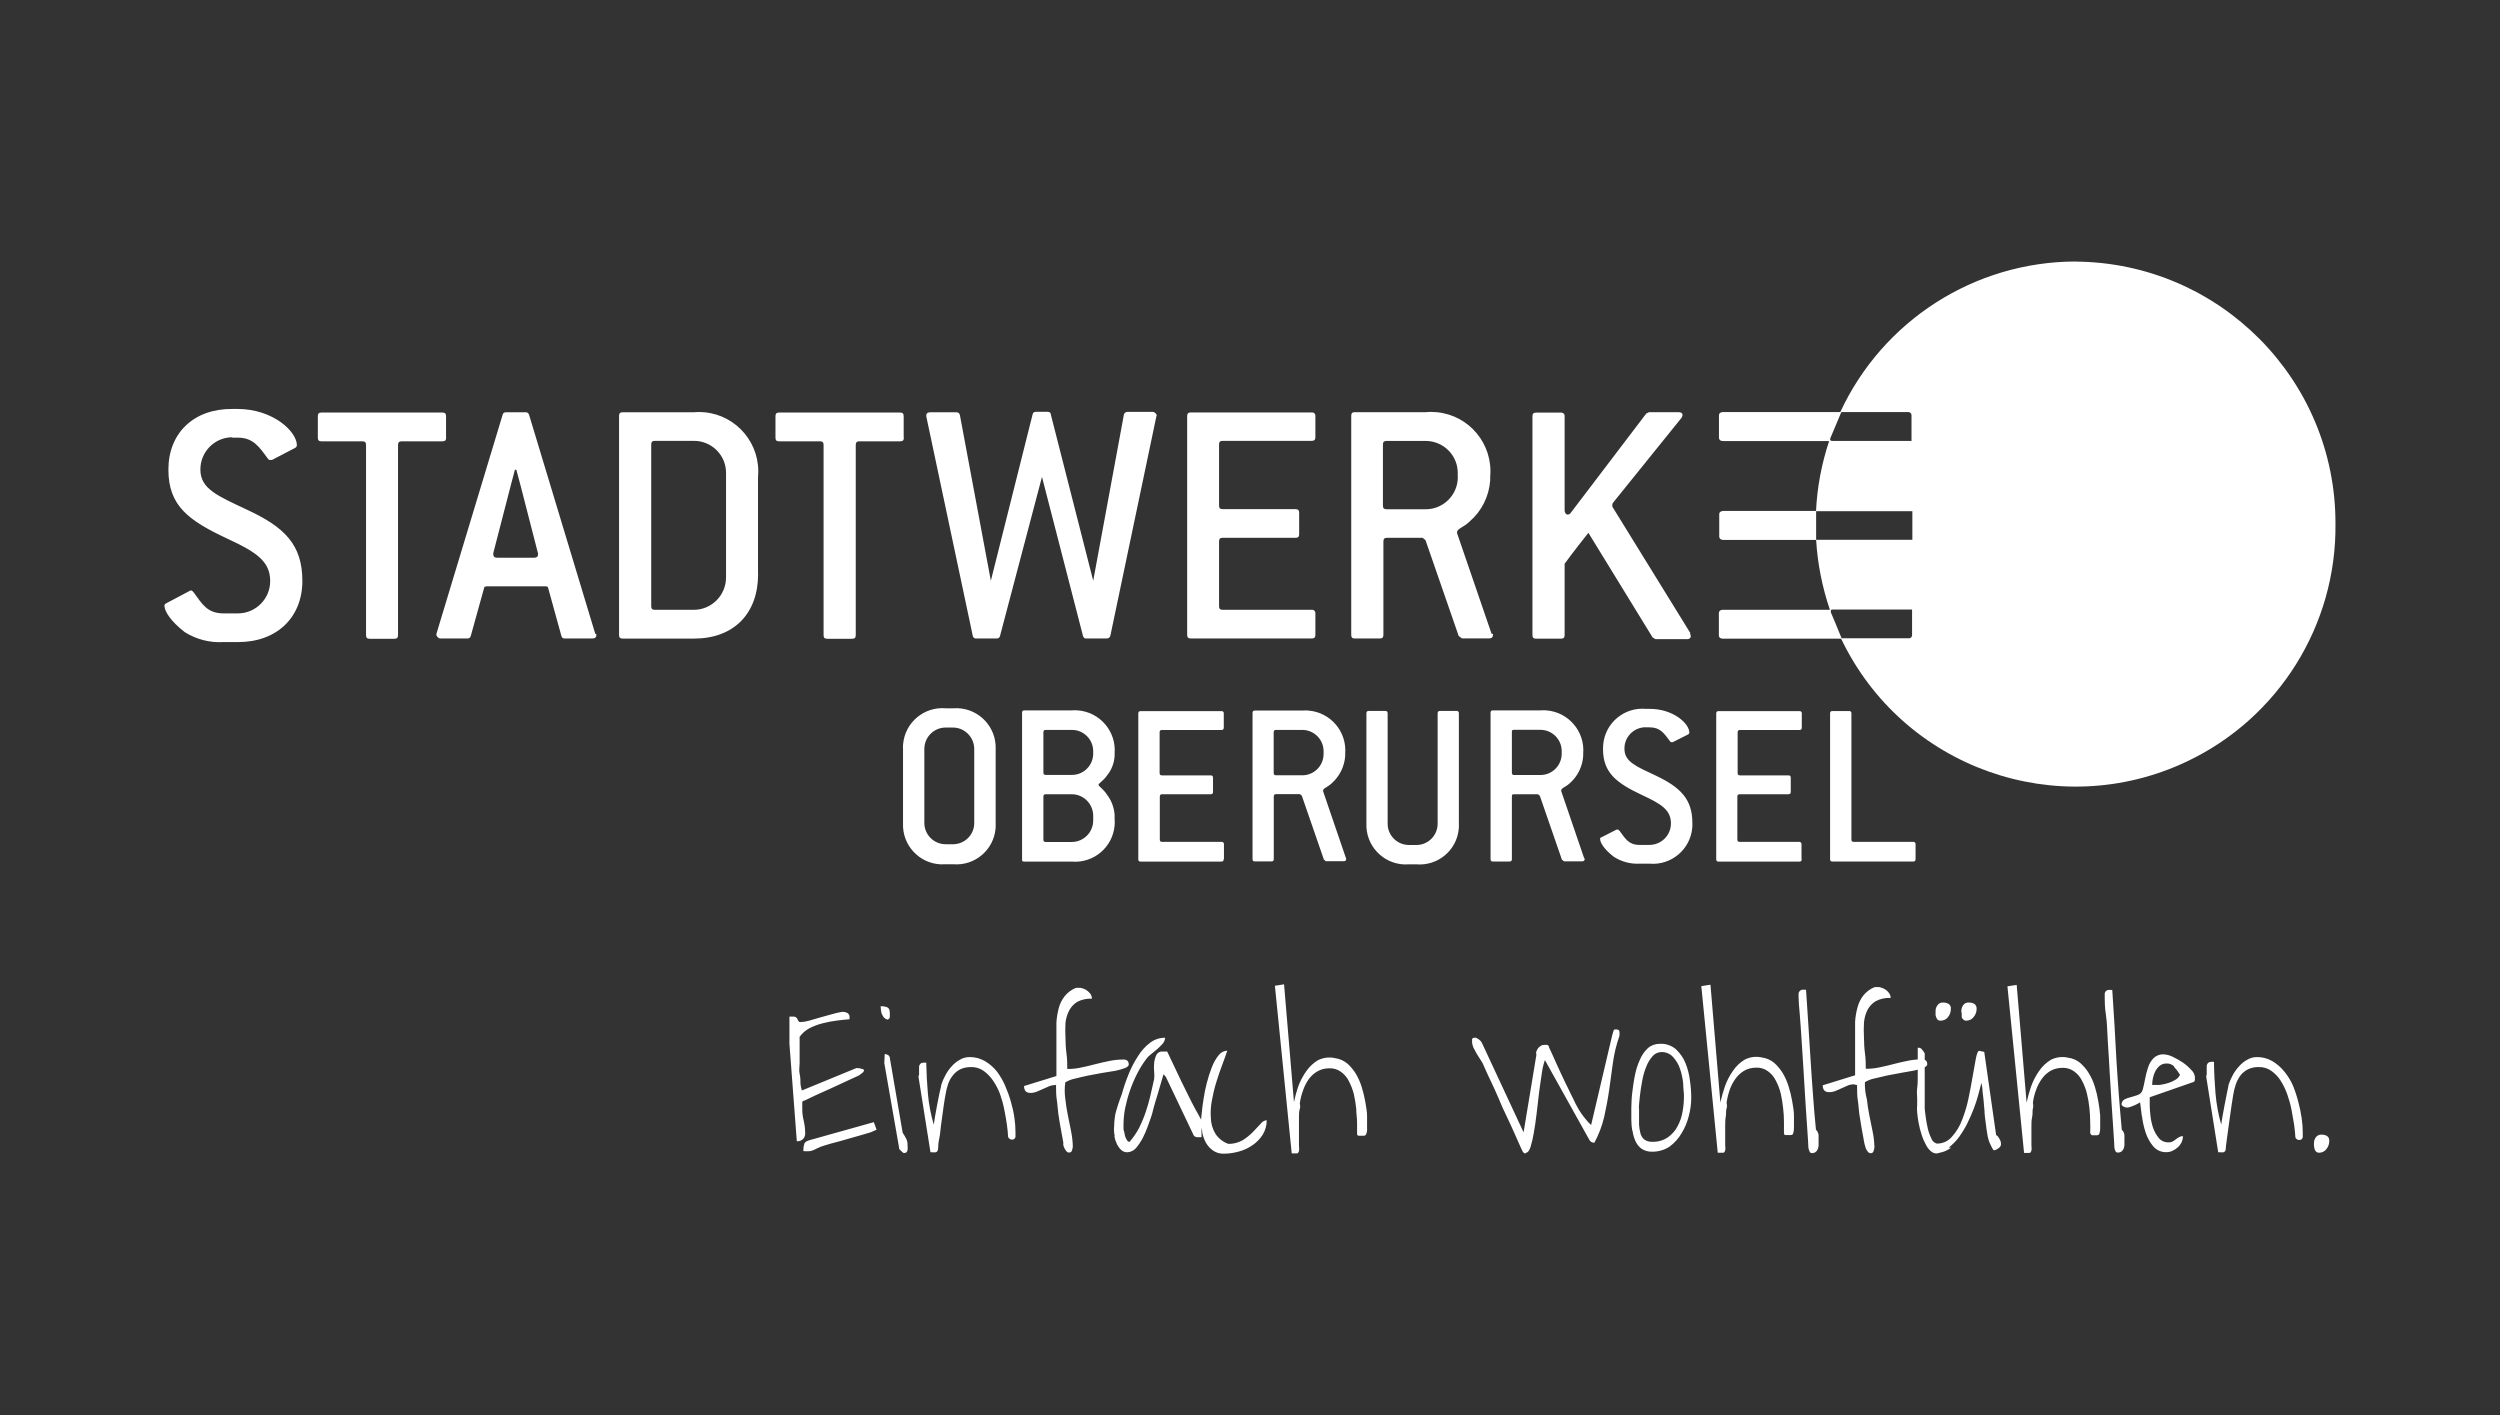
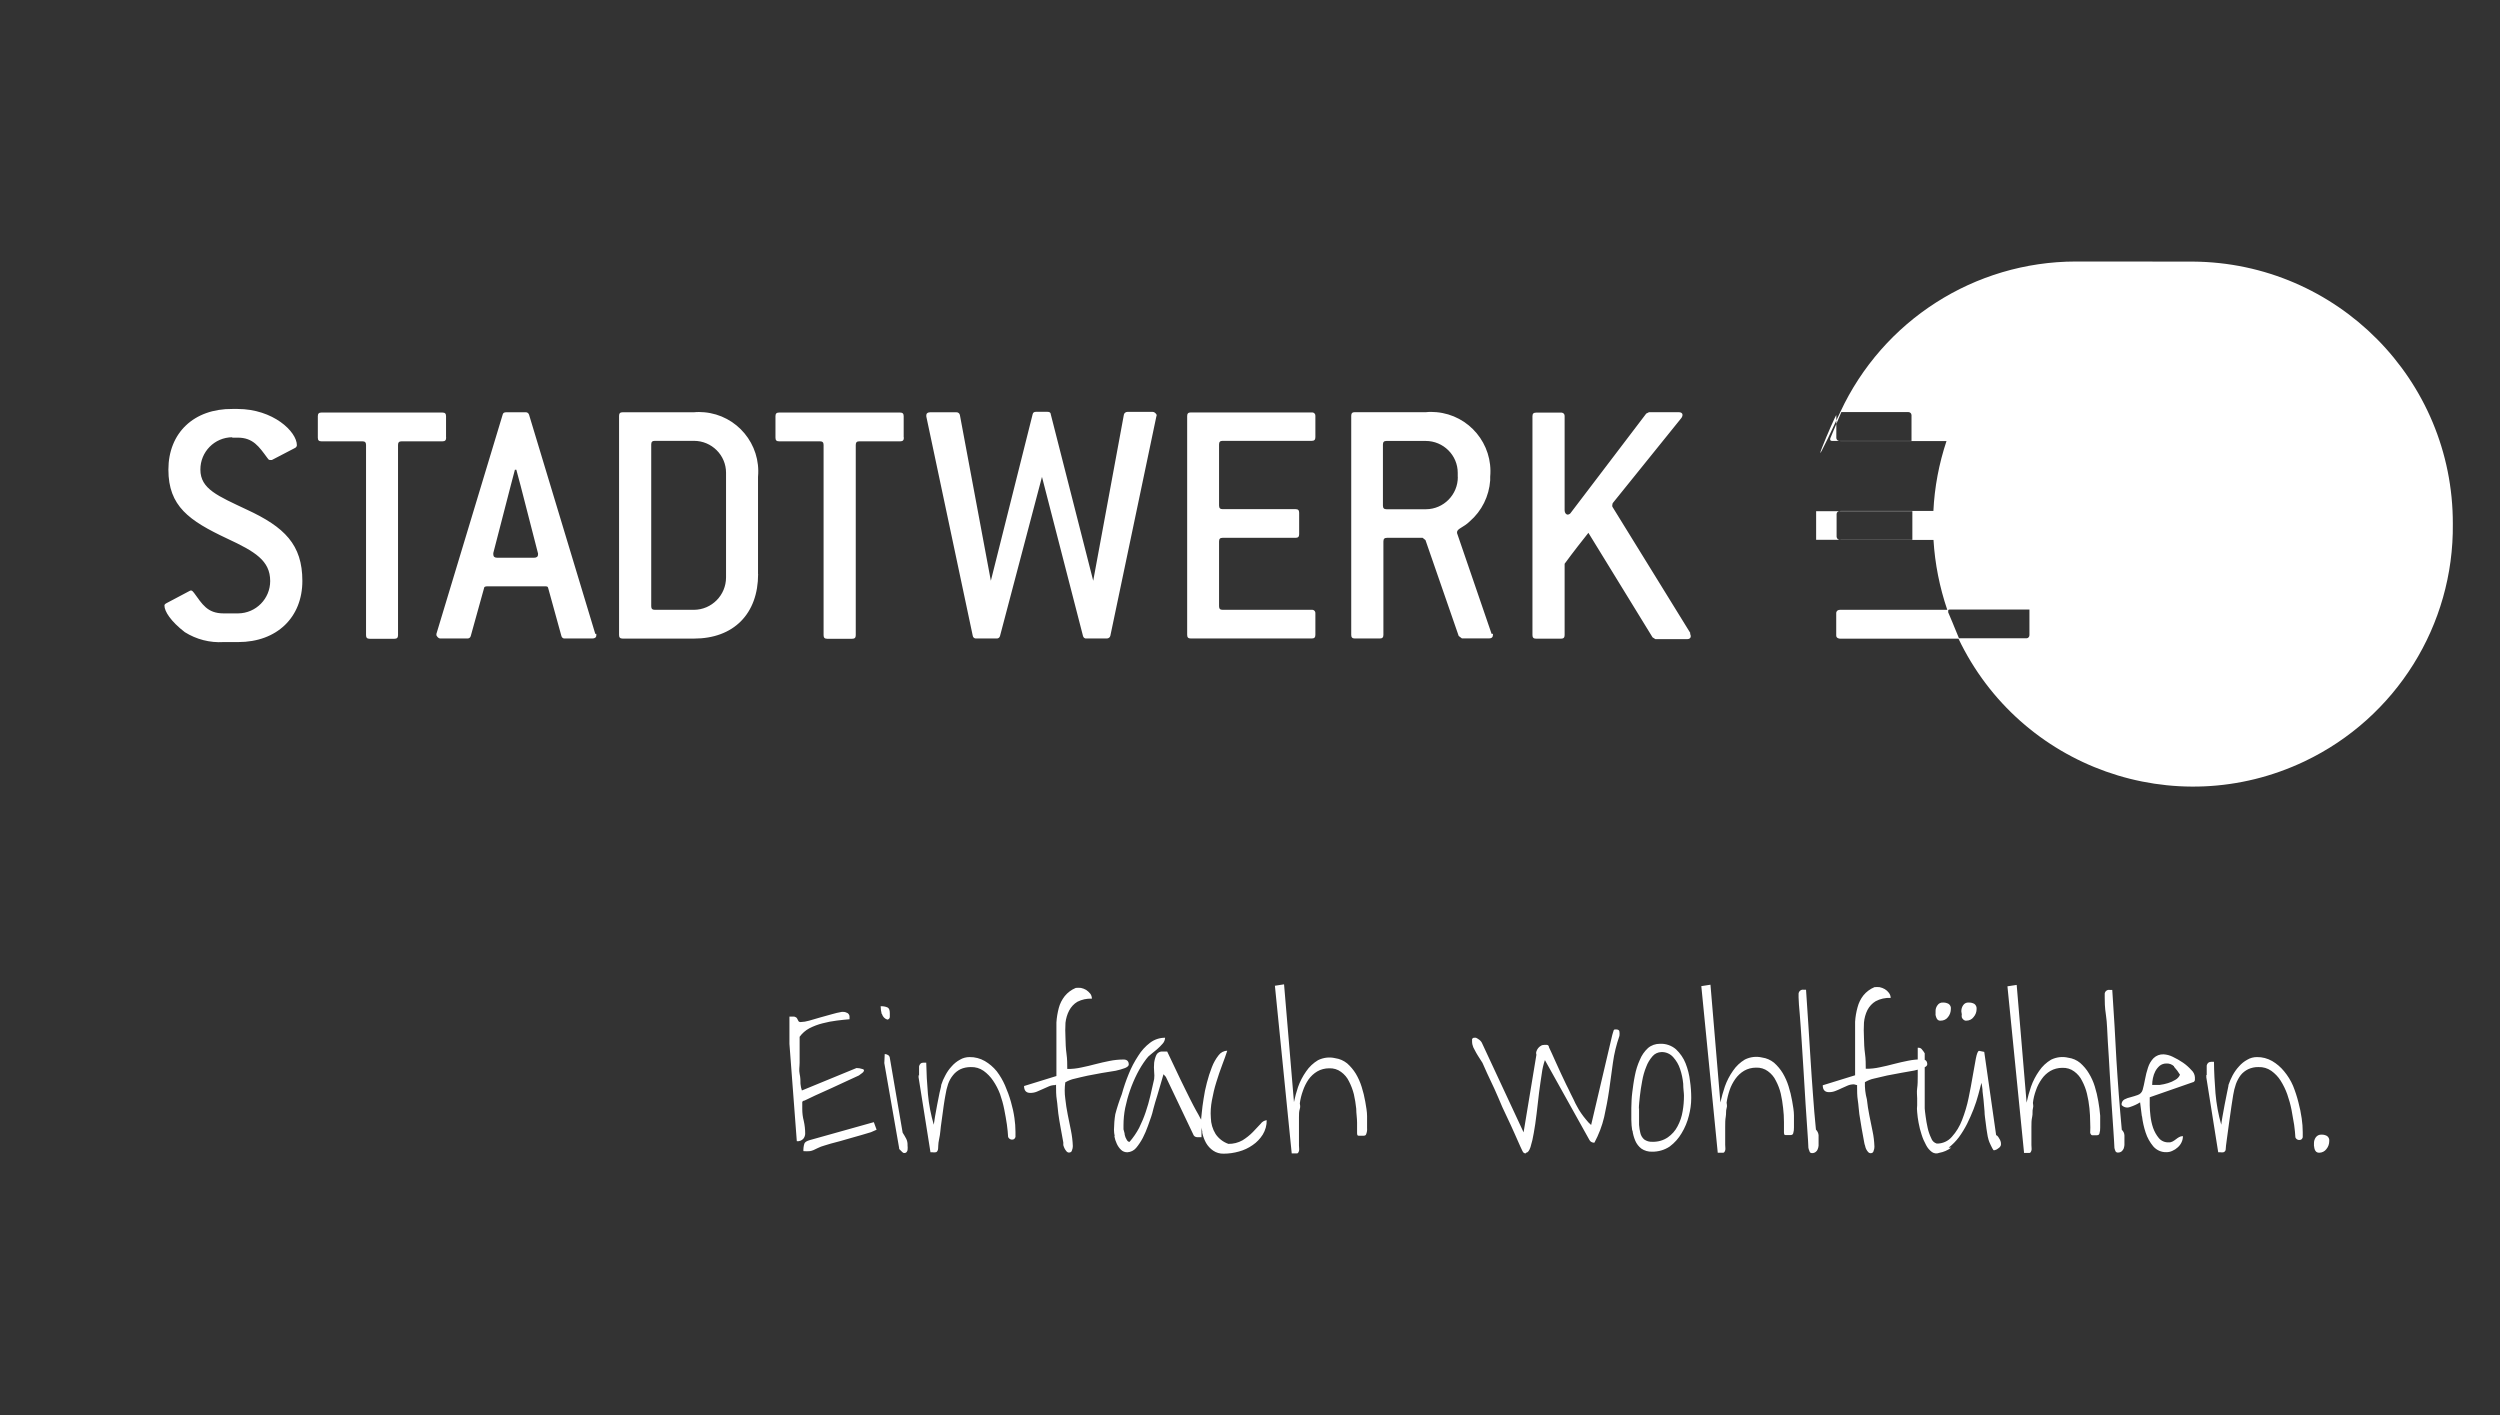
<svg xmlns="http://www.w3.org/2000/svg" id="sw" viewBox="0 0 265 150">
  <rect x="0" y="0" width="265" height="150" fill="#333333" stroke="none" />
  <defs>
    <style>
      .cls-1 {
        fill: #fff;
      }
    </style>
  </defs>
  <path class="cls-1" d="M245.3,121.51c0,.11.02.22.06.33.03.1.09.18.16.25.09.07.19.1.3.1.31,0,.6-.14.78-.39.2-.24.3-.54.3-.84.03-.21-.06-.43-.24-.55-.18-.1-.39-.15-.59-.14-.23-.01-.45.09-.59.28-.14.19-.21.43-.2.67,0,.1,0,.2,0,.3M233.87,113.95v.25l1.26,7.94h.21c.12.02.24.02.35,0,.12-.04.21-.14.23-.26,0-.21.06-.61.13-1.15s.15-1.15.24-1.76.18-1.26.25-1.76.14-.93.18-1.15c.06-.39.16-.78.29-1.16.12-.33.29-.65.5-.93.21-.27.49-.48.79-.63.34-.16.72-.24,1.1-.23.49-.02.96.12,1.36.4.39.28.73.63.98,1.03.29.46.53.95.71,1.46.19.54.34,1.08.45,1.64.11.57.2,1.1.28,1.6s.1.95.13,1.32c.06.16.21.27.38.28.1.01.21-.02.29-.09.06-.06.09-.13.11-.2.01-.09.01-.18,0-.26v-.28c0-.49-.04-.98-.11-1.46-.08-.58-.2-1.15-.35-1.71-.15-.6-.34-1.18-.57-1.75-.24-.56-.56-1.07-.95-1.54-.35-.43-.78-.8-1.26-1.08-.49-.28-1.05-.43-1.61-.42-.36,0-.72.09-1.03.28-.33.18-.63.42-.88.71-.27.29-.49.61-.68.96-.17.32-.31.65-.43,1,0,.16-.09.44-.16.84s-.16.82-.25,1.26-.16.87-.23,1.26-.11.68-.13.86c-.31-1.09-.51-2.2-.61-3.33-.09-1.15-.15-2.26-.16-3.34h-.3c-.12,0-.23.04-.32.11-.08.08-.13.18-.15.29,0,.12,0,.24,0,.35,0,.1,0,.21,0,.32v.33M230.45,113.08c.24.26.45.54.63.84-.1.23-.27.42-.49.54-.24.15-.51.27-.78.35-.28.09-.58.15-.87.19h-.81c0-.24.03-.48.08-.72.05-.26.14-.51.26-.74.12-.22.28-.42.47-.58.2-.15.44-.23.69-.23.3-.02.6.09.82.3M227.05,118.3c.07.6.2,1.19.39,1.76.17.53.45,1.03.81,1.46.35.4.86.63,1.39.61.22,0,.43-.04.63-.14.21-.09.4-.21.57-.37.17-.15.31-.33.4-.53.1-.2.15-.43.15-.66-.14,0-.28.03-.4.1-.12.07-.23.14-.34.23s-.22.16-.34.23c-.13.07-.27.11-.42.1-.4.02-.79-.14-1.05-.45-.27-.32-.47-.69-.61-1.08-.14-.41-.23-.83-.28-1.26-.05-.38-.07-.76-.08-1.13v-.5c.01-.08.01-.17,0-.25v-.11l4.56-1.59c.13,0,.21-.14.23-.23.01-.1.01-.2,0-.3-.02-.29-.15-.56-.37-.76-.26-.29-.56-.56-.88-.78-.35-.24-.72-.45-1.1-.63-.3-.15-.63-.24-.97-.26-.39-.02-.78.13-1.06.4-.27.28-.47.62-.59,1-.14.41-.24.83-.32,1.26-.08.43-.16.79-.25,1.11-.07.25-.27.46-.52.54-.24.09-.49.16-.74.23-.23.05-.46.13-.67.24-.21.12-.33.35-.3.59.22.25.58.34.9.21.37-.12.73-.28,1.06-.49l.19,1.5M224.23,122.01c.05.11.17.18.29.16.14,0,.27-.04.38-.13.09-.08.16-.18.21-.29.04-.12.07-.25.08-.38,0-.12,0-.24,0-.35v-.67c-.01-.23-.11-.44-.28-.59-.11-1.26-.23-2.52-.32-3.78-.09-1.26-.18-2.43-.25-3.63l-.2-3.64c-.08-1.26-.15-2.52-.24-3.78h-.28c-.25-.04-.48.13-.52.38,0,.05,0,.09,0,.14v.3c0,.4,0,1.01.13,1.84.13.83.13,1.78.2,2.84.08,1.06.13,2.16.2,3.3s.14,2.26.2,3.3.14,1.98.19,2.81c.05.83.1,1.45.11,1.85.03.13.07.26.13.38M214.53,122.21h.28c.1.01.21.01.32,0,.09,0,.15-.1.2-.25s0-.32,0-.58v-1.93c0-.37,0-.73.08-1.06s0-.63.08-.9,0-.45,0-.58c.05-.46.16-.9.32-1.34.14-.42.35-.82.61-1.19.24-.35.55-.64.92-.86.38-.22.82-.33,1.26-.33.45-.02.9.11,1.26.38.36.26.65.6.84,1,.23.43.41.9.52,1.37.12.5.21,1.01.26,1.53.05.5.08,1,.08,1.48.02.38.02.76,0,1.13.05.17.13.26.23.26.11.01.22.01.33,0,.23,0,.37,0,.42-.18.06-.21.09-.43.08-.64v-1.26c-.04-.51-.11-1.02-.2-1.53-.09-.53-.21-1.05-.37-1.56-.15-.49-.36-.96-.63-1.4-.24-.41-.56-.78-.92-1.1-.36-.3-.8-.49-1.26-.55-.62-.15-1.26-.07-1.83.21-.5.3-.93.7-1.26,1.19-.36.51-.65,1.07-.86,1.66-.19.56-.35,1.13-.47,1.7l-1.05-12.48-.98.15,1.76,17.64ZM207.95,107.52c-.02.1-.02.21,0,.32.04.1.1.18.18.25.08.07.18.11.29.1.31,0,.6-.13.78-.38.21-.24.32-.54.32-.86.02-.21-.07-.42-.24-.54-.18-.1-.39-.15-.61-.14-.23-.02-.45.09-.58.29-.13.19-.19.41-.19.64l.05.32ZM205.16,107.52c.01.11.04.21.08.32.03.09.08.18.15.25.09.08.2.11.32.1.31,0,.6-.13.78-.38.2-.24.3-.55.3-.86.03-.21-.06-.42-.24-.54-.18-.1-.39-.15-.59-.14-.24-.02-.46.09-.59.29-.14.19-.21.41-.2.64v.32M206.56,121.65c.41-.32.77-.69,1.08-1.1.33-.45.62-.93.87-1.42.25-.52.49-1.03.69-1.56s.38-1.05.5-1.53.25-.9.33-1.26c.05.23.09.46.11.69,0,.32.08.67.11,1.07l.11,1.26c0,.44.09.86.13,1.26s.1.74.15,1.06c.03.24.08.47.15.71l.08.23c.04.11.09.22.15.33.06.1.11.21.16.32l.13.21h.14c.15-.04.28-.11.39-.21.13-.08.22-.2.26-.34,0-.08,0-.15,0-.23-.02-.11-.05-.22-.1-.32-.05-.1-.11-.2-.18-.3-.06-.09-.13-.16-.23-.2l-1.26-8.82-.54-.11c-.14,0-.25.32-.35.82s-.2,1.11-.33,1.84c-.13.73-.26,1.51-.44,2.34-.16.8-.4,1.58-.69,2.33-.25.66-.61,1.26-1.08,1.78-.4.47-.99.73-1.6.72-.28-.08-.5-.29-.59-.57-.17-.35-.3-.72-.38-1.1-.09-.4-.16-.81-.21-1.19s-.09-.68-.1-.87,0-.59,0-1.15v-4.69c-.08-.14-.18-.27-.28-.39-.08-.13-.23-.2-.38-.2h-.08v3.04c0,.42,0,.86-.06,1.26s0,.77,0,1.08v.72c-.03.24-.03.49,0,.73.03.38.08.75.15,1.12.08.43.18.85.32,1.26.12.39.28.76.48,1.12.15.29.36.54.62.73.23.16.53.19.78.08.46-.08.89-.27,1.26-.55M196.85,115.05c0,.58,0,1.11.08,1.6s.09.97.16,1.45.15.97.24,1.48.19,1.02.29,1.59c.02.09.04.19.08.28.02.12.06.24.11.35.06.11.12.21.2.3.07.09.18.14.29.14.15,0,.28-.09.3-.24.06-.14.09-.29.09-.44-.02-.56-.08-1.12-.2-1.66l-.34-1.68c-.11-.55-.2-1.12-.26-1.69-.16-.59-.23-1.2-.21-1.82.31-.18.64-.32,1-.39.43-.11.88-.21,1.37-.32l1.49-.28,1.36-.24c.34-.07.67-.17,1-.29.25-.11.39-.23.39-.37,0-.35-.19-.53-.55-.53-.5,0-1,.05-1.49.15-.5.1-1,.21-1.49.34s-.98.25-1.48.35c-.5.11-1,.17-1.51.16,0-.5,0-1.03-.08-1.6s-.1-1.13-.11-1.69c-.03-.53-.03-1.07,0-1.6.04-.46.16-.92.37-1.34.2-.38.5-.71.87-.93.49-.26,1.04-.38,1.59-.35,0-.2-.07-.39-.19-.54-.12-.16-.26-.29-.43-.39-.17-.1-.36-.17-.55-.21-.18-.02-.37-.02-.55,0-.46.19-.86.49-1.17.87-.29.37-.5.8-.62,1.26-.14.5-.23,1.02-.26,1.54v5.67l-3.43,1.06h0c0,.49.23.73.66.73.24,0,.47-.04.69-.13.23-.09.44-.18.64-.28l.63-.28c.22-.1.45-.14.69-.14l.35.09ZM191.81,122.07c.05.11.16.17.28.16.14,0,.27-.04.38-.13.1-.07.17-.17.21-.29.05-.12.08-.25.09-.38v-1.1c-.02-.22-.12-.43-.28-.59-.13-1.26-.23-2.52-.32-3.78-.09-1.26-.18-2.43-.25-3.63l-.23-3.64c-.08-1.26-.16-2.52-.25-3.78h-.26c-.26-.04-.49.14-.53.4,0,.04,0,.08,0,.12v.3c0,.4.06,1.01.13,1.84.06.83.14,1.78.2,2.84s.14,2.16.21,3.3c.08,1.15.13,2.26.2,3.3.08,1.05.13,1.98.19,2.81.06.83.1,1.45.11,1.85.02.13.07.26.13.38M182.08,122.19h.26c.1.01.21.01.32,0,.1,0,.16-.1.21-.25s0-.32,0-.58v-1.93c0-.37,0-.73.06-1.06s0-.63.09-.9,0-.45,0-.58c.06-.45.17-.9.32-1.34.14-.42.35-.82.61-1.19.25-.35.56-.64.93-.86.38-.22.82-.33,1.26-.33.45-.02.9.11,1.26.38.36.26.65.6.84,1,.23.43.41.9.52,1.37.11.5.2,1.01.25,1.53.06.49.09.98.09,1.48v1.13c0,.29.13.25.23.26.1.01.21.01.32,0,.23,0,.37,0,.43-.18.06-.21.09-.43.08-.64v-1.26c0-.47-.1-1-.19-1.53-.09-.53-.22-1.05-.38-1.56-.15-.49-.36-.96-.62-1.4-.25-.41-.56-.78-.92-1.1-.36-.29-.8-.49-1.26-.55-.62-.15-1.26-.07-1.83.21-.5.3-.93.7-1.26,1.19-.36.51-.65,1.07-.86,1.66-.19.56-.35,1.13-.48,1.7l-1.05-12.48-.97.15,1.74,17.64ZM173.72,117.54c0-.42.06-.87.11-1.37s.14-1.03.24-1.58c.09-.52.23-1.03.43-1.51.15-.41.38-.79.67-1.12.23-.27.57-.43.93-.44.48-.02.94.18,1.26.54.33.37.58.79.73,1.26.17.5.28,1.02.33,1.55,0,.54.08.97.08,1.26,0,.56-.04,1.11-.14,1.66-.09.56-.27,1.1-.54,1.6-.24.47-.6.87-1.03,1.17-.48.33-1.06.49-1.64.47-.31.02-.62-.07-.87-.25-.2-.18-.34-.41-.4-.67-.07-.29-.12-.58-.14-.88v-1.78M173.04,119.79c.04.39.15.77.3,1.13.14.33.36.61.64.83.33.23.73.34,1.13.33.67.01,1.33-.18,1.88-.55.51-.38.94-.86,1.26-1.41.35-.57.61-1.2.77-1.85.16-.61.25-1.24.25-1.88,0-.6-.04-1.21-.13-1.8-.07-.64-.23-1.27-.47-1.88-.22-.56-.57-1.06-1.01-1.48-.47-.41-1.09-.62-1.71-.59-.46,0-.91.15-1.26.45-.38.35-.68.78-.87,1.26-.24.52-.41,1.07-.52,1.64-.13.62-.21,1.26-.28,1.8s-.09,1.13-.1,1.65,0,.92,0,1.26c0,.4.04.79.1,1.19M161.78,122.18c.16,0,.32-.19.45-.58.15-.49.27-.99.35-1.5.11-.62.21-1.26.3-2.05l.26-2.23c.1-.73.19-1.41.29-2.03.06-.48.17-.96.33-1.42l4.72,8.47c.08.16.24.26.42.28h.11c.46-.86.81-1.77,1.03-2.71.21-.95.39-1.89.53-2.86l.4-2.9c.13-.97.37-1.93.69-2.85.02-.15.02-.29,0-.44,0-.16-.15-.24-.35-.24s-.24,0-.28.16-.09.26-.13.43l-2.24,9.54c-.2-.17-.38-.36-.54-.57-.19-.21-.35-.45-.52-.68s-.3-.48-.44-.73c-.13-.22-.24-.45-.34-.68l-.32-.64c-.14-.29-.29-.62-.48-.98l-.55-1.16-.53-1.16-.45-1-.3-.64c0-.16-.11-.24-.21-.25-.1-.01-.2-.01-.3,0-.13,0-.25.03-.35.1-.11.06-.21.15-.29.25-.08.1-.14.22-.18.34-.04.11-.04.24,0,.35l-1.36,8.23-4.43-9.51c-.04-.07-.09-.14-.15-.2-.07-.07-.14-.13-.23-.18-.08-.06-.16-.1-.25-.14h-.14c-.11-.01-.22.05-.26.15-.01.09-.01.18,0,.26,0,.21.05.41.13.61.09.19.19.38.3.57.11.2.23.38.35.57l.32.5c.1.24.26.6.49,1.1.23.49.49,1.03.77,1.64s.55,1.26.84,1.94l.9,1.92c.26.59.52,1.13.73,1.63s.38.84.49,1.08.2.29.37.29M136.92,122.26h.24c.11.01.22.01.33,0,.09,0,.15-.1.2-.25s0-.32,0-.58v-2.99c0-.33,0-.63.09-.9s0-.45,0-.58c.06-.46.17-.9.33-1.34.14-.42.34-.82.59-1.19.25-.35.56-.64.93-.86.38-.22.82-.33,1.26-.33.45-.02.9.11,1.26.38.36.26.65.6.84,1,.23.44.4.9.52,1.37.11.5.2,1.01.25,1.53,0,.5.09,1,.09,1.48v1.13c0,.29.13.25.23.26.1.01.21.01.32,0,.23,0,.37,0,.42-.18.08-.21.11-.42.09-.64v-1.26c0-.47-.1-1-.19-1.53-.09-.53-.22-1.05-.38-1.56-.15-.49-.36-.96-.62-1.4-.25-.41-.56-.78-.92-1.1-.36-.29-.8-.49-1.26-.55-.62-.15-1.26-.07-1.83.21-.5.3-.93.7-1.26,1.19-.36.51-.65,1.07-.86,1.66-.17.52-.32,1.05-.43,1.59l-1.05-12.48-.97.15,1.78,17.75ZM127.44,120.08c.08.38.22.74.4,1.07.19.33.45.61.76.82.32.22.71.33,1.1.32.55,0,1.1-.08,1.63-.23.52-.14,1.01-.37,1.45-.68.43-.29.79-.67,1.07-1.11.28-.46.43-.99.42-1.53-.26.03-.49.17-.64.38l-.82.87c-.33.34-.7.63-1.1.88-.46.26-.98.39-1.5.38-.55-.19-1.03-.56-1.36-1.05-.32-.52-.49-1.11-.5-1.71-.05-.62,0-1.24.11-1.84.12-.66.27-1.3.47-1.94.2-.63.4-1.26.62-1.82.21-.55.4-1.08.54-1.51-.36,0-.7.18-.92.48-.3.38-.54.81-.71,1.26-.21.54-.39,1.09-.53,1.65-.15.56-.27,1.14-.35,1.71-.09.55-.15,1.03-.19,1.46s-.08.71-.08.86c0,.38.04.76.13,1.13M118.12,120.43c.05.28.14.55.26.81.11.24.26.46.45.64.18.18.43.27.68.26.35-.02.68-.18.91-.45.28-.33.52-.7.72-1.08.21-.41.39-.83.54-1.26.14-.4.25-.73.34-.96s.14-.47.25-.9.25-.88.4-1.36l.4-1.36.26-.9.25.28,2.9,6.09c.05.17.21.29.39.3h.49v-1.32c.01-.11.01-.22,0-.33,0-.04,0-.08,0-.13,0,0-.09-.16-.18-.33s-.2-.39-.38-.69-.38-.73-.66-1.26-.61-1.26-1-2.03l-1.42-2.99h-.47c-.27-.03-.54.11-.67.35-.12.26-.2.54-.24.83-.03.33-.03.66,0,.98.03.25.03.51,0,.76-.13.58-.26,1.17-.4,1.76-.14.59-.3,1.18-.5,1.75-.19.57-.43,1.13-.69,1.66-.28.53-.62,1.03-1.02,1.49h0c-.12,0-.22-.08-.3-.23-.1-.16-.17-.33-.21-.52,0-.19-.09-.39-.13-.58,0-.14,0-.29,0-.43,0-.62.06-1.23.18-1.84.26-1.26.68-2.47,1.26-3.62.28-.55.6-1.07.97-1.56.13-.19.29-.35.48-.49l.67-.55c.21-.18.41-.38.59-.59.16-.17.25-.4.26-.63-.57,0-1.13.18-1.59.53-.5.38-.93.85-1.26,1.39-.4.61-.74,1.25-1.01,1.93-.29.7-.53,1.41-.73,2.14-.27.69-.5,1.4-.69,2.12-.09.54-.13,1.09-.14,1.64,0,.23.03.46.08.69M111.94,114.98c0,.58,0,1.11.08,1.6s.09.97.16,1.45.14.97.24,1.48.19,1.02.29,1.59v.28c.03.12.08.24.13.35.06.11.12.21.2.3.07.09.18.15.29.14.15,0,.28-.09.3-.24.06-.14.09-.29.09-.44-.02-.56-.09-1.12-.2-1.66l-.34-1.68c-.11-.55-.2-1.12-.26-1.69-.08-.57-.08-1.15,0-1.73.31-.18.64-.32,1-.39.42-.11.88-.21,1.37-.32l1.49-.28,1.48-.24c.34-.07.67-.17,1-.29.25-.11.39-.23.39-.37,0-.35-.19-.53-.55-.53-.5,0-1,.05-1.49.15-.5.1-1,.21-1.49.34s-.98.25-1.48.35c-.5.11-1,.17-1.51.16,0-.5,0-1.03-.08-1.6s-.1-1.13-.11-1.69c-.03-.53-.03-1.07,0-1.6.05-.45.18-.9.39-1.3.2-.38.5-.71.87-.93.47-.24,1.01-.36,1.54-.33,0-.2-.06-.39-.18-.54-.12-.15-.27-.28-.43-.39-.17-.1-.36-.17-.55-.21-.18-.02-.37-.02-.55,0-.46.19-.86.49-1.17.87-.29.37-.51.8-.63,1.26-.13.5-.22,1.02-.25,1.54v5.67l-3.43,1.06h0c0,.49.23.73.66.73.24,0,.47-.04.69-.13l.64-.28.63-.28c.22-.1.46-.14.69-.14l.1-.06ZM97.37,113.95v.25l1.26,7.94h.2c.12.02.24.02.35,0,.11,0,.19-.11.24-.26s0-.61.13-1.15.14-1.15.24-1.76.16-1.26.24-1.76.14-.93.19-1.15c.06-.39.15-.78.28-1.16.12-.34.29-.65.52-.93.21-.27.48-.48.78-.63.34-.16.72-.23,1.1-.23.49-.02.96.12,1.36.4.39.28.73.63,1,1.03.3.44.55.92.74,1.42.19.54.34,1.08.45,1.64.11.57.21,1.1.28,1.6s.11.95.13,1.32c.07.16.22.27.39.28.1.01.2-.02.28-.09.06-.06.09-.13.11-.2.01-.09.01-.18,0-.26v-.28c0-.49-.04-.98-.11-1.46-.08-.58-.21-1.15-.37-1.71-.17-.6-.38-1.18-.63-1.75-.23-.53-.53-1.04-.88-1.5-.35-.43-.78-.8-1.26-1.08-.49-.28-1.05-.43-1.61-.42-.36,0-.72.09-1.03.28-.33.18-.63.42-.88.71-.27.29-.49.61-.67.96-.18.32-.32.65-.43,1,0,.16-.09.44-.18.84l-.25,1.26-.23,1.26c-.06.4-.1.68-.13.86-.31-1.06-.52-2.14-.62-3.24-.1-1.15-.16-2.26-.18-3.34h-.29c-.12,0-.23.03-.32.11-.08.08-.13.18-.15.29,0,.12,0,.24,0,.35v.64M93.49,107.49c.08.28.29.5.57.59.15-.02.26-.14.26-.29.01-.13.01-.26,0-.39,0-.33-.08-.53-.24-.61-.23-.1-.48-.14-.73-.13,0,.28.04.55.11.82M93.73,112.65l1.58,9.05v.09l.34.34.14.09h.09c.16,0,.26-.1.32-.3.02-.17.02-.35,0-.52.01-.23-.03-.46-.13-.67-.12-.23-.25-.45-.39-.67l-1.37-7.99c-.03-.11-.11-.21-.21-.25-.1-.06-.2-.09-.32-.09l-.04.92ZM92.62,118.95l-6.78,1.9c-.32.09-.52.21-.58.38-.08.26-.11.53-.1.79.23.02.46.02.69,0,.13-.02.26-.06.38-.11l.42-.2c.24-.12.49-.22.76-.29l.66-.2.98-.26,1.15-.33,1.16-.33.97-.29.59-.26-.29-.79ZM84.47,120.97c.26.02.51-.07.68-.26.13-.16.2-.35.2-.55,0-.45-.05-.9-.15-1.34-.11-.41-.16-.84-.16-1.26,0-.08,0-.15,0-.23-.01-.09-.01-.19,0-.28-.01-.08-.01-.17,0-.25.05-.08.14-.14.24-.14l1.13-.54,1.75-.79,1.75-.81,1.13-.52.35-.26c.09-.05.16-.14.19-.24,0-.08,0-.14-.15-.18-.21-.07-.42-.11-.64-.11l-5.79,2.38c-.08-.23-.13-.47-.15-.71,0-.32,0-.66-.09-1.05s0-.77,0-1.19v-2.74c.27-.37.62-.68,1.03-.9.45-.23.92-.41,1.41-.53.5-.13,1-.23,1.51-.29.49-.06.95-.11,1.34-.14,0-.04,0-.08,0-.11,0-.04,0-.08,0-.11.02-.17-.06-.33-.2-.43-.14-.08-.3-.13-.47-.13h-.15c-.35.06-.69.14-1.03.24l-1.26.35-1.17.34c-.3.09-.61.14-.92.15-.08,0-.17-.03-.21-.1-.04-.06-.07-.12-.1-.19-.03-.08-.08-.15-.14-.2-.09-.06-.2-.1-.32-.09h-.4v2.89l.78,10.3Z" />
-   <path class="cls-1" d="M220.02,27.72c-10.71.02-20.44,6.25-24.95,15.96h-12.44s-.42,0-.42.34v2.4s0,.33.42.33h11.26c-.8,2.4-1.27,4.89-1.39,7.41h-9.82s-.44,0-.44.33v2.4s0,.34.44.34h9.83c.15,2.53.65,5.02,1.46,7.41h-11.35c-.42,0-.42.33-.42.33v2.4c0,.33.42.33.42.33h12.61l-.52-1.26-.15-.37-.49-1.16c-.01-.05-.01-.11,0-.16,0-.08,0-.14.21-.14h8.4v2.72c0,.17-.13.32-.3.33,0,0-.02,0-.03,0h-7.21c6.54,13.74,22.97,19.58,36.71,13.04,9.69-4.61,15.83-14.44,15.71-25.17.04-15.27-12.28-27.69-27.55-27.8ZM194.02,46.44l1.16-2.76h7.11c.18,0,.33.15.33.33,0,0,0,0,0,.01v2.72h-8.4c-.33,0-.2-.3-.2-.3ZM202.71,57.22h-10.2v-3.03h10.2v3.03Z" />
+   <path class="cls-1" d="M220.02,27.72c-10.71.02-20.44,6.25-24.95,15.96s-.42,0-.42.34v2.4s0,.33.42.33h11.26c-.8,2.4-1.27,4.89-1.39,7.41h-9.82s-.44,0-.44.33v2.4s0,.34.44.34h9.83c.15,2.53.65,5.02,1.46,7.41h-11.35c-.42,0-.42.33-.42.33v2.4c0,.33.42.33.42.33h12.61l-.52-1.26-.15-.37-.49-1.16c-.01-.05-.01-.11,0-.16,0-.08,0-.14.21-.14h8.4v2.72c0,.17-.13.32-.3.33,0,0-.02,0-.03,0h-7.21c6.54,13.74,22.97,19.58,36.71,13.04,9.69-4.61,15.83-14.44,15.71-25.17.04-15.27-12.28-27.69-27.55-27.8ZM194.02,46.44l1.16-2.76h7.11c.18,0,.33.15.33.33,0,0,0,0,0,.01v2.72h-8.4c-.33,0-.2-.3-.2-.3ZM202.71,57.22h-10.2v-3.03h10.2v3.03Z" />
  <path class="cls-1" d="M179.18,67.11l-8.27-13.4c-.02-.07-.02-.14,0-.2-.01-.08.02-.17.08-.23l7.25-8.99c.06-.09.1-.19.11-.3,0-.19-.15-.3-.42-.3h-3.13l-.3.15-7.97,10.48c-.07.13-.2.21-.34.23-.19,0-.34-.19-.34-.45v-9.98c.02-.19-.11-.36-.3-.38-.03,0-.05,0-.08,0h-2.65c-.26,0-.38.11-.38.38v23.2c0,.26.11.38.38.38h2.65c.26,0,.38-.11.38-.38v-7.56c.98-1.34,1.85-2.43,2.52-3.28l6.8,11.08.3.19h3.37c.23,0,.38-.11.38-.3,0-.09-.02-.19-.08-.26M154.53,50.55c.01,1.88-1.5,3.42-3.38,3.43,0,0-.02,0-.03,0h-4.15c-.26,0-.38-.11-.38-.39v-6.47c0-.26.11-.38.38-.38h4.15c1.87,0,3.4,1.51,3.4,3.38,0,.02,0,.03,0,.05v.38ZM158.11,67.19l-3.66-10.67s-.02-.08,0-.11c0-.38.68-.49,1.35-1.15,1.27-1.1,2.04-2.66,2.16-4.34v-.38c.32-3.47-2.23-6.54-5.7-6.85-.36-.03-.73-.04-1.09,0h-7.56c-.26,0-.38.11-.38.38v23.23c0,.26.11.38.38.38h2.65c.26,0,.38-.11.38-.38v-9.9c0-.28.11-.39.38-.39h3.78l.3.24,3.52,10.16.34.26h2.9c.23,0,.38-.11.38-.3.02-.06.02-.13,0-.19M139.43,67.3v-2.28c.02-.19-.11-.36-.3-.38-.03,0-.05,0-.08,0h-9.46c-.25,0-.37-.11-.37-.38v-6.86c0-.28.11-.39.37-.39h7.74c.26,0,.38-.11.38-.38v-2.28c0-.26-.11-.38-.38-.38h-7.74c-.25,0-.37-.11-.37-.39v-6.47c0-.26.11-.38.37-.38h9.46c.26,0,.38-.11.38-.39v-2.24c.02-.19-.11-.36-.3-.38-.03,0-.05,0-.08,0h-12.83c-.26,0-.38.11-.38.38v23.2c0,.26.11.38.38.38h12.83c.26,0,.38-.11.38-.38M122.6,44.11v-.15s-.15-.3-.42-.3h-2.67c-.18,0-.35.12-.38.3l-3.25,17.6-4.5-17.65c0-.19-.15-.26-.38-.26h-1.16c-.23,0-.34.08-.38.26l-4.43,17.65-3.28-17.56c-.03-.18-.19-.31-.38-.3h-2.76c-.26,0-.42.11-.42.3s0,.11,0,.15l4.92,23.23c.02.19.19.32.37.3,0,0,0,0,0,0h2.14c.18.02.34-.09.38-.26l4.45-16.87,4.35,16.87c.04.17.2.29.38.26h2.14c.18,0,.35-.12.38-.3l4.88-23.27ZM95.79,46.35v-2.24c0-.26-.11-.38-.38-.38h-12.83c-.26,0-.38.11-.38.38v2.28c0,.28.11.39.38.39h4.34c.26,0,.38.11.38.38v20.17c0,.26.11.38.38.38h2.65c.26,0,.38-.11.38-.38v-20.17c0-.26.11-.38.37-.38h4.35c.26,0,.38-.11.38-.39M76.96,61.21c0,1.88-1.52,3.42-3.4,3.43h-4.15c-.26,0-.38-.11-.38-.38v-17.15c0-.26.11-.38.38-.38h4.15c1.87,0,3.4,1.51,3.4,3.38,0,.02,0,.03,0,.05v11.04ZM80.35,60.84v-10.29c.32-3.47-2.23-6.54-5.7-6.85-.36-.03-.73-.04-1.09,0h-7.56c-.26,0-.38.11-.38.38v23.23c0,.26.11.38.38.38h7.56c4.2,0,6.8-2.62,6.8-6.85M57.03,58.62v.15c0,.24-.15.35-.42.35h-3.92c-.25,0-.4-.11-.4-.35v-.15l1.84-7.12.45-1.71h.15c.19.73.34,1.26.45,1.68l1.84,7.16ZM63.1,67.19l-7.02-23.23c-.05-.17-.21-.28-.38-.26h-2.04c-.23,0-.34.08-.38.26l-7.02,23.23v.15s.15.34.42.34h2.84c.18.02.34-.09.38-.26l1.4-5.04c0-.19.15-.23.38-.23h6.06c.23,0,.34,0,.38.23l1.39,5.04c.04.17.2.29.38.26h2.9c.26,0,.42-.11.42-.34s0-.08,0-.15M47.28,46.35v-2.24c0-.26-.11-.38-.38-.38h-12.83c-.26,0-.38.11-.38.38v2.28c0,.28.11.39.38.39h4.35c.26,0,.38.11.38.38v20.17c0,.26.11.38.38.38h2.63c.26,0,.38-.11.38-.38v-20.17c0-.26.11-.38.38-.38h4.34c.26,0,.38-.11.38-.39M24.59,46.39h.61c1.63,0,2.26.96,3.13,2.14.11.15.15.23.3.23.06.01.13.01.19,0l2.42-1.26c.13-.05.22-.17.23-.3,0-1.45-2.52-3.85-6.3-3.85h-.52c-4.11-.04-6.8,2.55-6.8,6.43s2.19,5.41,6.23,7.31c2.94,1.37,4.56,2.33,4.56,4.5,0,1.88-1.51,3.41-3.39,3.43h-1.55c-1.74,0-2.27-1-3.13-2.17-.13-.15-.19-.26-.34-.26-.07.02-.13.04-.19.08l-2.38,1.26c-.15.08-.23.15-.23.26,0,.62.68,1.68,2.16,2.82,1.23.77,2.66,1.14,4.11,1.05h1.55c4.11,0,6.8-2.63,6.8-6.48s-1.89-5.71-5.89-7.56c-3.06-1.45-4.92-2.18-4.92-4.24-.01-1.88,1.5-3.42,3.38-3.43,0,0,.02,0,.03,0" />
-   <path class="cls-1" d="M203.05,91.07v-1.58c.01-.12-.07-.24-.2-.25-.02,0-.04,0-.05,0h-6.3c-.18,0-.25-.08-.25-.25v-13.36c.02-.12-.06-.24-.18-.26-.02,0-.05,0-.07,0h-1.76c-.18,0-.25.08-.25.26v15.44c0,.18.08.25.25.25h8.56c.18,0,.25-.08.25-.25M190.96,91.07v-1.58c.01-.12-.07-.24-.2-.25-.02,0-.04,0-.05,0h-6.3c-.18,0-.25-.08-.25-.25v-4.54c0-.19.08-.26.25-.26h5.16c.18,0,.25-.08.25-.25v-1.5c0-.18-.08-.25-.25-.25h-5.13c-.18,0-.25-.08-.25-.25v-4.31c0-.18.08-.25.25-.25h6.3c.18,0,.25-.09.25-.26v-1.48c.02-.12-.06-.24-.18-.26-.02,0-.05,0-.07,0h-8.57c-.18,0-.25.08-.25.26v15.44c0,.18.08.25.25.25h8.56c.18,0,.25-.08.25-.25M174.49,77.1h.4c1.08,0,1.51.64,2.09,1.42.08.1.1.15.2.15.04,0,.08,0,.13,0l1.61-.81c.08-.03.14-.11.15-.2,0-.97-1.71-2.52-4.19-2.52h-.4c-2.3-.21-4.33,1.48-4.54,3.78-.01.16-.02.32-.02.49,0,2.52,1.46,3.61,4.15,4.87,1.97.92,3.05,1.55,3.05,3,0,1.26-1.01,2.27-2.27,2.28h-1.06c-1.15,0-1.5-.66-2.08-1.44-.08-.1-.13-.18-.23-.18h-.13l-1.59.81c-.1,0-.15.1-.15.18,0,.4.45,1.12,1.44,1.88.81.53,1.77.79,2.74.74h1.06c2.3.2,4.33-1.51,4.53-3.81.01-.17.02-.34.01-.51,0-2.52-1.26-3.78-3.93-5.04-2.04-.96-3.27-1.45-3.27-2.81-.02-1.25.97-2.27,2.22-2.29.01,0,.03,0,.04,0M165.54,79.87c.01,1.25-.99,2.27-2.23,2.28-.01,0-.03,0-.04,0h-2.77c-.18,0-.24-.08-.24-.25v-4.29c0-.18,0-.25.24-.25h2.77c1.25,0,2.26,1,2.27,2.24,0,.01,0,.03,0,.04v.23ZM167.92,90.97l-2.43-7.11s-.01-.05,0-.08c0-.25.45-.33.91-.76.84-.74,1.35-1.78,1.42-2.9v-.25c.19-2.34-1.56-4.39-3.9-4.57-.21-.02-.42-.02-.63,0h-5.04c-.18,0-.25.08-.25.26v15.51c0,.18.08.25.25.25h1.76c.12.01.24-.07.25-.2,0-.02,0-.04,0-.05v-6.62c0-.19,0-.26.24-.26h2.52l.2.16,2.34,6.77.23.18h1.93c.15,0,.25-.08.25-.2.01-.04.01-.08,0-.13M154.64,87.18v-11.56c.02-.12-.06-.24-.18-.26-.02,0-.05,0-.07,0h-1.75c-.18,0-.25.08-.25.26v11.67c.01,1.25-.99,2.27-2.23,2.28-.01,0-.03,0-.04,0h-.76c-1.25,0-2.26-1-2.27-2.24,0-.01,0-.03,0-.04v-11.67c0-.19-.09-.26-.24-.26h-1.76c-.18,0-.25.08-.25.26v11.67c-.09,2.3,1.7,4.24,4,4.34.17,0,.35,0,.52-.01h.76c2.29.2,4.31-1.49,4.51-3.77.02-.18.02-.37.01-.55M140.3,79.9c.01,1.25-.99,2.27-2.23,2.28-.01,0-.03,0-.04,0h-2.77c-.18,0-.25-.08-.25-.25v-4.31c0-.18.08-.25.25-.25h2.77c1.25,0,2.26,1,2.27,2.24,0,.01,0,.03,0,.04v.25ZM142.68,90.99l-2.43-7.11s-.01-.05,0-.08c0-.25.44-.33.9-.76.84-.74,1.36-1.78,1.44-2.9v-.25c.19-2.34-1.56-4.39-3.9-4.57-.21-.02-.42-.02-.63,0h-5.04c-.18,0-.25.08-.25.26v15.48c0,.18.08.25.25.25h1.75c.18,0,.25-.08.25-.25v-6.62c0-.19.08-.26.25-.26h2.52l.2.16,2.34,6.77.21.18h1.9c.15,0,.25-.08.25-.2.01-.04.01-.08,0-.13M129.74,91.04v-1.55c.01-.12-.07-.24-.2-.25-.02,0-.04,0-.05,0h-6.3c-.18,0-.25-.08-.25-.25v-4.54c0-.19.08-.26.25-.26h5.14c.18,0,.25-.08.25-.25v-1.5c0-.18-.08-.25-.25-.25h-5.16c-.18,0-.25-.08-.25-.25v-4.31c0-.18.08-.25.25-.25h6.3c.18,0,.25-.09.25-.26v-1.48c.02-.12-.06-.24-.18-.26-.02,0-.05,0-.07,0h-8.56c-.18,0-.25.08-.25.26v15.44c0,.18.08.25.25.25h8.55c.18,0,.25-.08.25-.25M115.88,86.97c0,1.25-1.01,2.27-2.26,2.28h-2.77c-.18,0-.25-.08-.25-.25v-4.55c0-.19.08-.26.25-.26h2.77c1.26.01,2.26,1.04,2.26,2.29v.49ZM115.88,79.86c.01,1.25-.99,2.27-2.23,2.28,0,0-.02,0-.03,0h-2.77c-.18,0-.25-.08-.25-.25v-4.27c0-.18.08-.25.25-.25h2.77c1.25,0,2.26,1.01,2.26,2.26,0,0,0,.02,0,.03v.21ZM118.15,86.77v-.38c-.05-.77-.32-1.5-.78-2.12-.43-.66-.93-.93-.93-1.08s.5-.4.93-1.02c.47-.59.74-1.31.78-2.05v-.25c.19-2.34-1.56-4.39-3.9-4.57-.21-.02-.42-.02-.63,0h-5.04c-.18,0-.24.08-.24.26v15.52c0,.18,0,.25.24.25h5.04c2.31.19,4.34-1.53,4.53-3.84.02-.22.02-.45,0-.67M103.27,87.26c-.01,1.24-1.02,2.23-2.26,2.23h-.76c-1.25,0-2.26-1-2.27-2.24,0-.01,0-.03,0-.04v-7.8c-.01-1.25.99-2.28,2.24-2.29,0,0,.02,0,.03,0h.76c1.25,0,2.26,1.03,2.26,2.28,0,0,0,0,0,.01v7.85ZM105.54,87.26v-7.85c.09-2.3-1.7-4.24-4-4.34-.17,0-.35,0-.52.01h-.76c-2.3-.2-4.32,1.49-4.53,3.79-.02.18-.02.36-.01.54v7.87c-.09,2.3,1.7,4.24,4,4.34.18,0,.36,0,.54-.01h.76c2.3.2,4.32-1.51,4.51-3.8.01-.17.02-.35.01-.52" />
</svg>